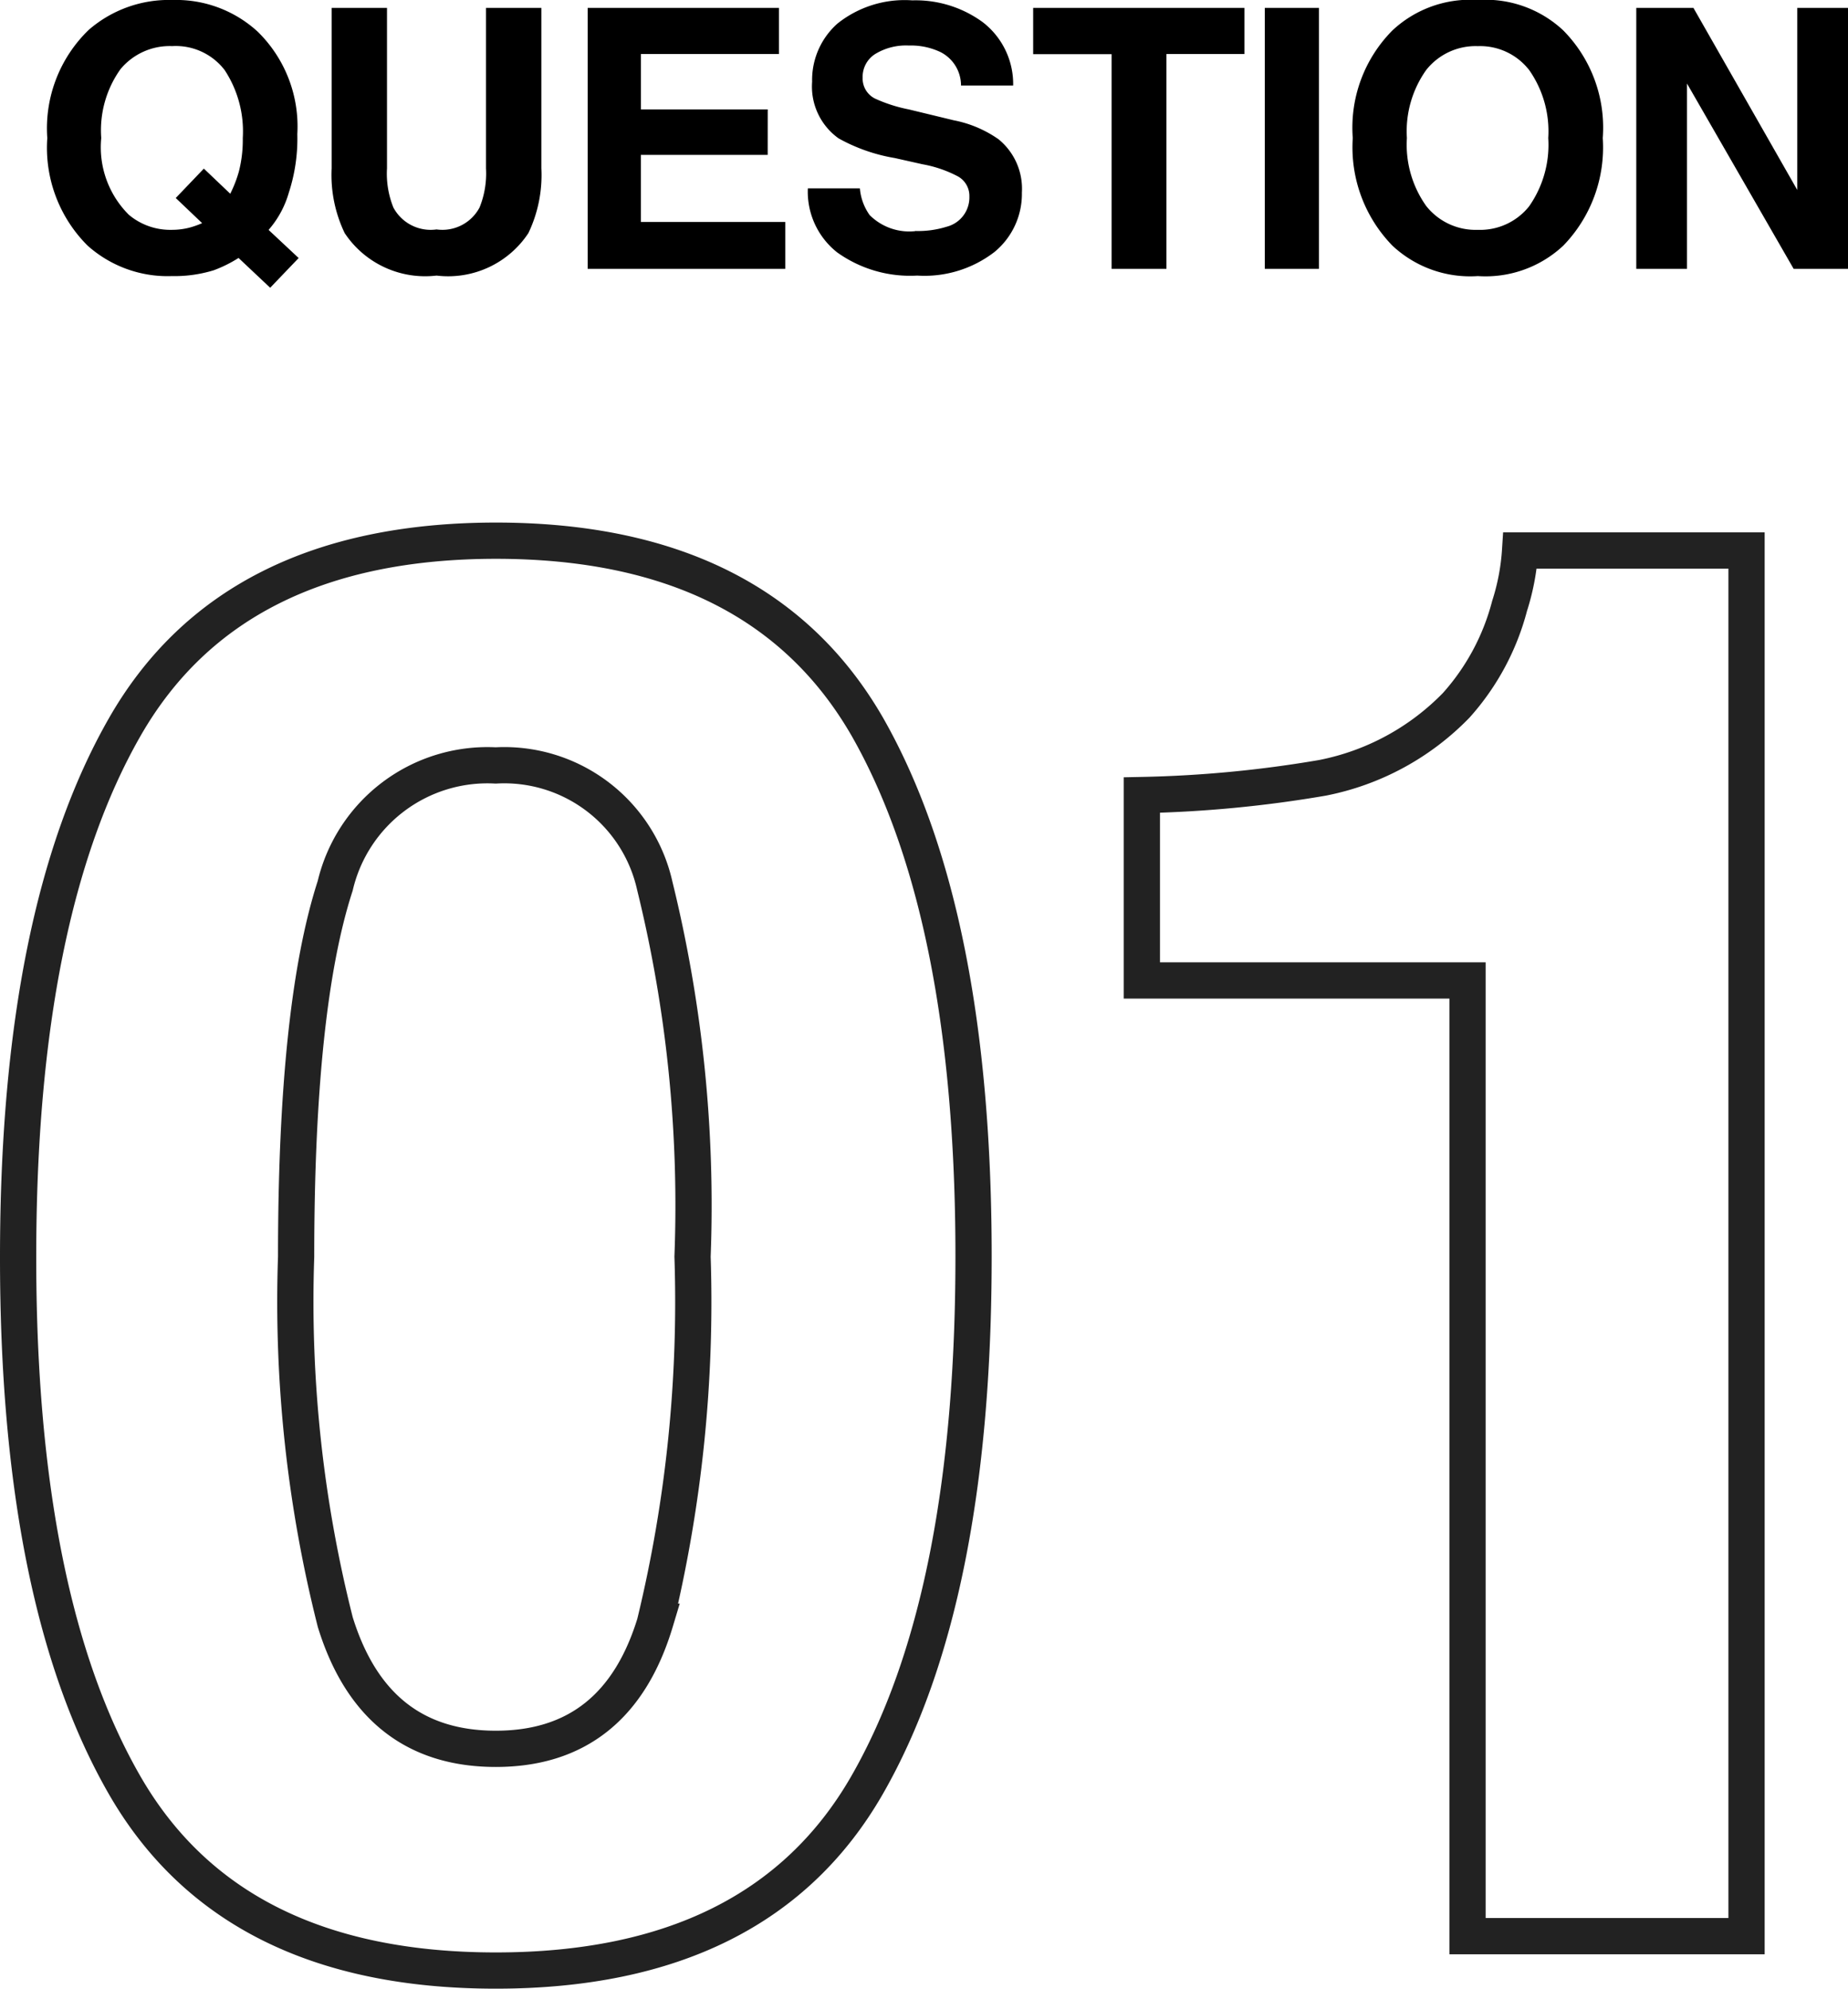
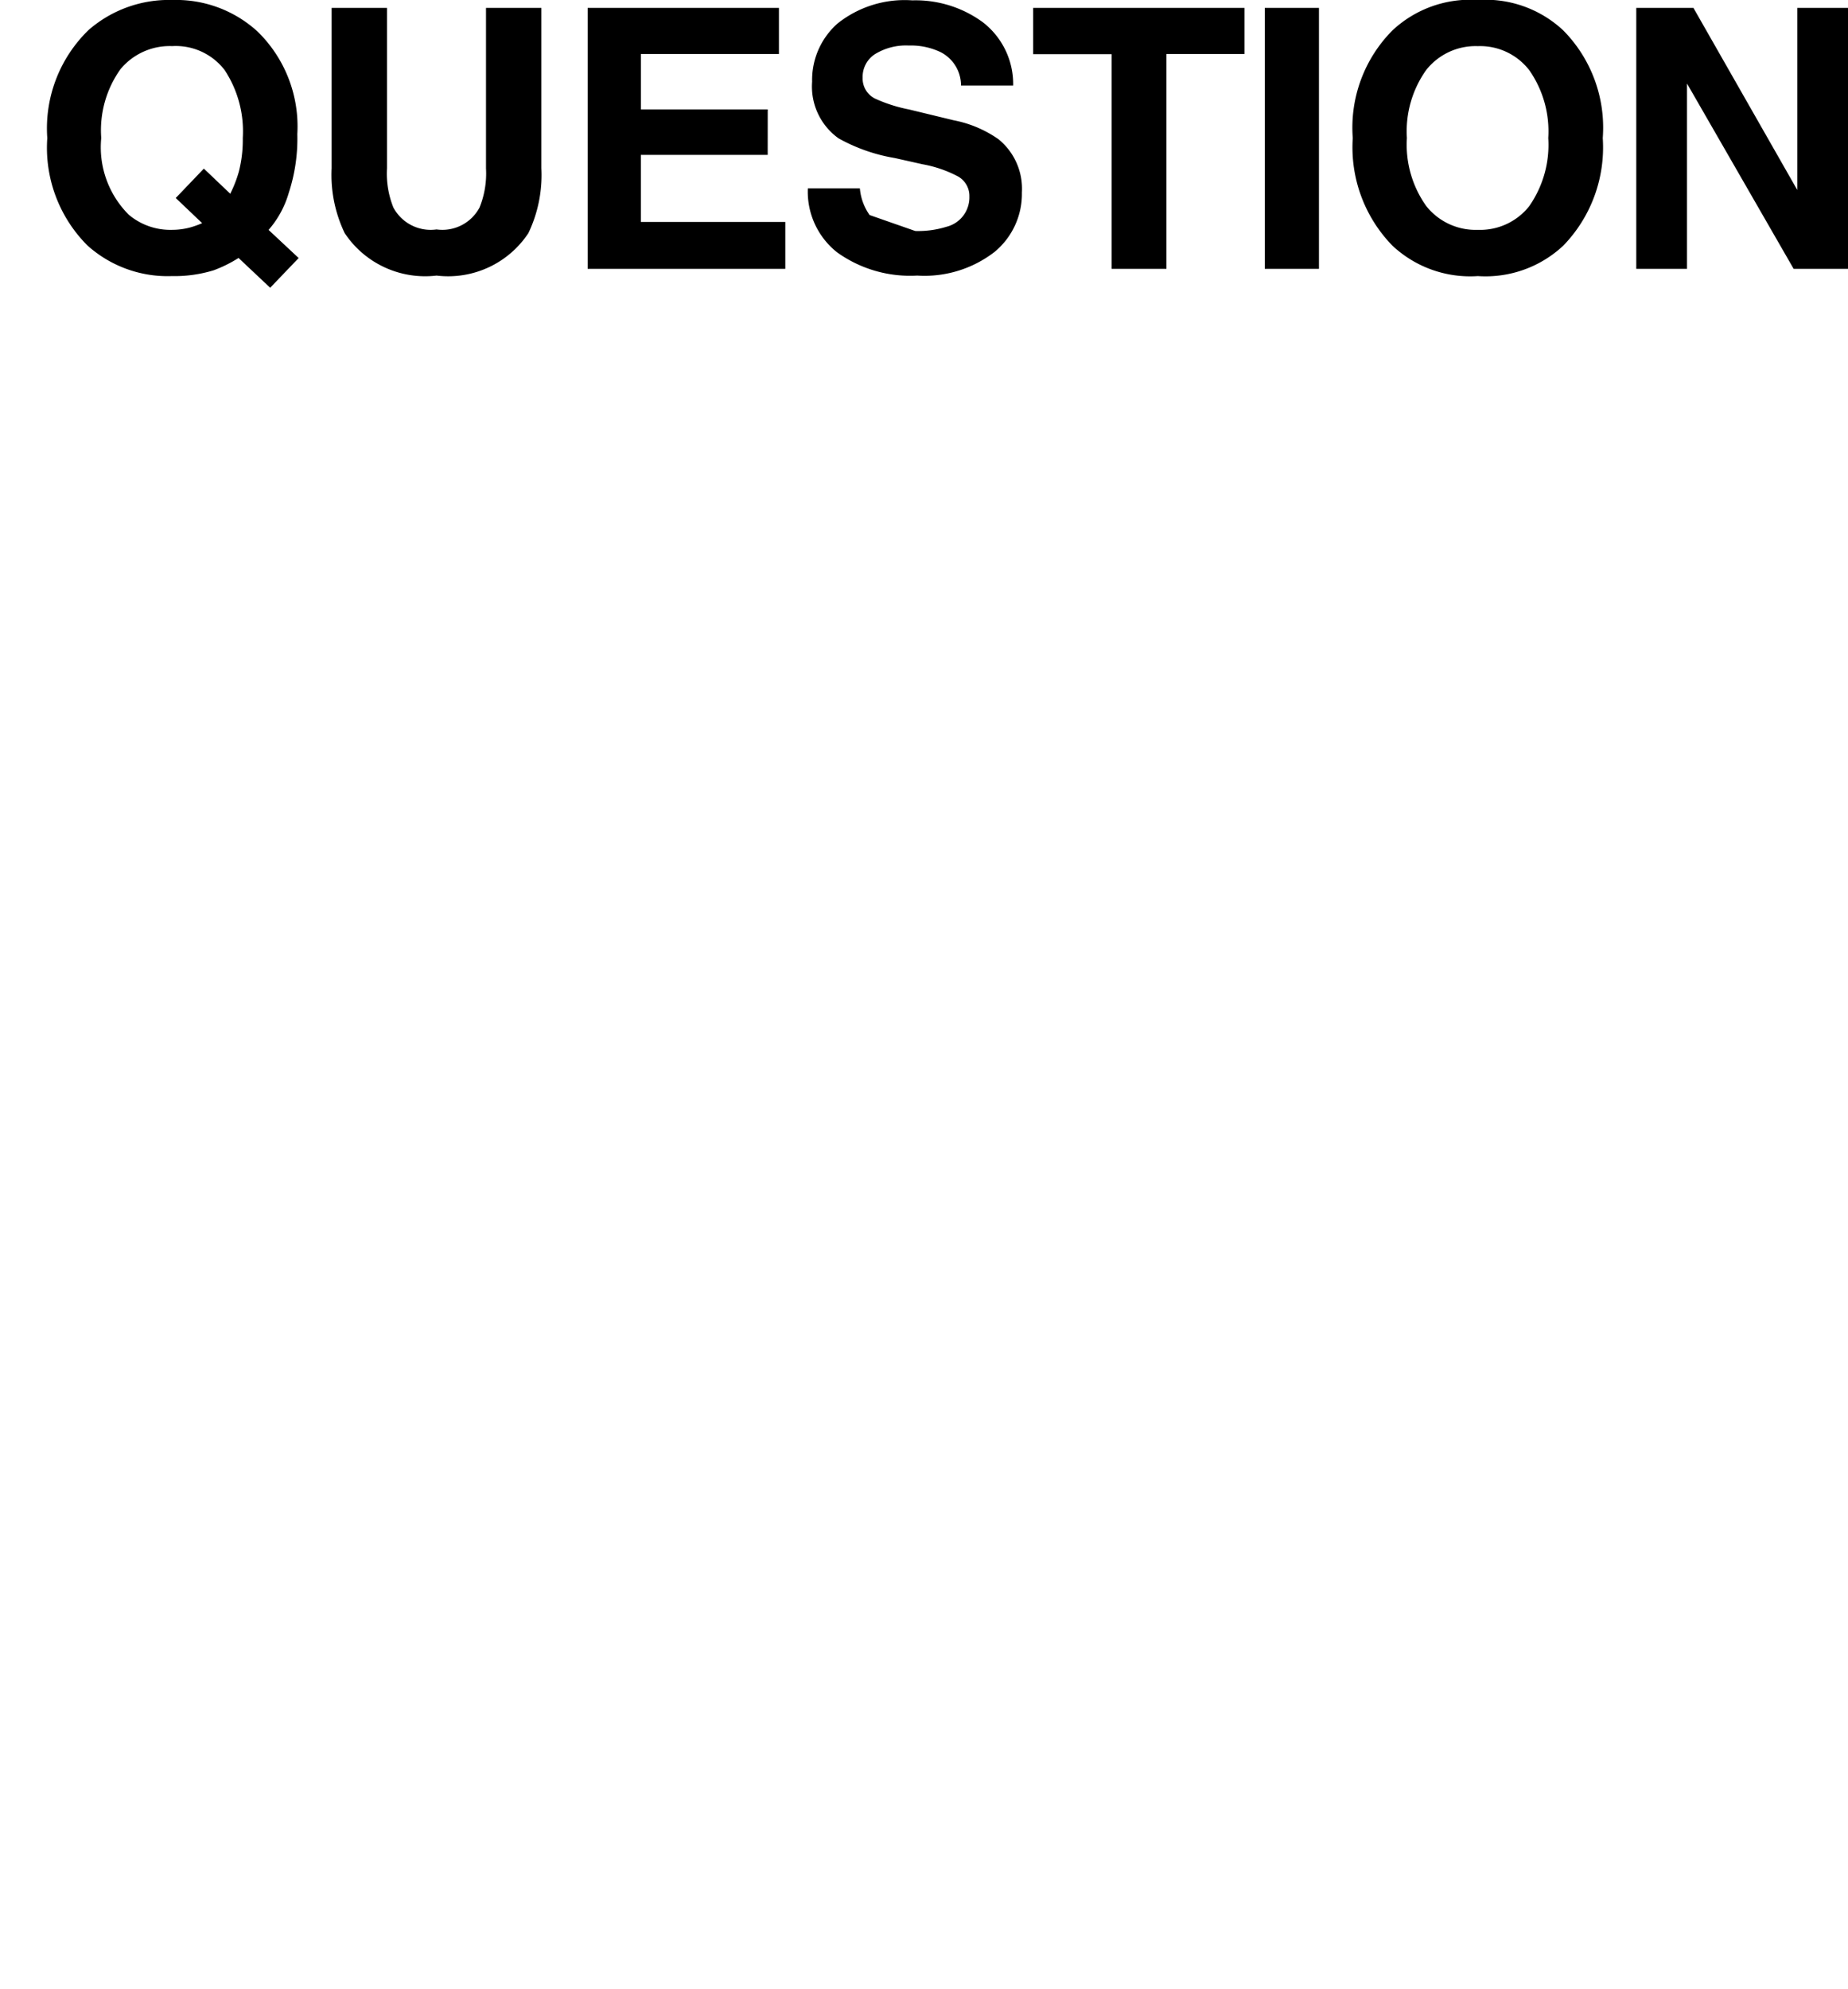
<svg xmlns="http://www.w3.org/2000/svg" width="50.999" height="54.866" viewBox="0 0 50.999 54.866">
  <g id="グループ_606" data-name="グループ 606" transform="translate(3.324 1.17)">
-     <path id="パス_7525" data-name="パス 7525" d="M14.871.949q-7.3,0-10.244-5.115T1.688-18.747q0-9.466,2.94-14.607T14.871-38.5q7.3,0,10.257,5.142,2.927,5.142,2.927,14.607T25.115-4.166Q22.175.949,14.871.949Zm4.4-9.624A37.617,37.617,0,0,0,20.3-18.747a36.9,36.9,0,0,0-1.042-10.23,4.255,4.255,0,0,0-4.39-3.322,4.316,4.316,0,0,0-4.43,3.322Q9.36-25.655,9.36-18.747A36.012,36.012,0,0,0,10.441-8.662q1.081,3.494,4.43,3.494T19.274-8.675ZM49.387,0h-7.7V-26.367H32.7v-5.115a33.309,33.309,0,0,0,4.983-.475,7.029,7.029,0,0,0,3.691-2A6.6,6.6,0,0,0,42.848-36.7a6.3,6.3,0,0,0,.29-1.529h6.249Z" transform="translate(-4.512 52.247)" fill="none" stroke="#222" stroke-width="1" />
-     <path id="パス_7526" data-name="パス 7526" d="M5.088.039A3.677,3.677,0,0,1,3.931.2,3.311,3.311,0,0,1,1.606-.64,3.807,3.807,0,0,1,.493-3.608,3.774,3.774,0,0,1,1.636-6.592a3.373,3.373,0,0,1,2.319-.825A3.326,3.326,0,0,1,6.3-6.543,3.658,3.658,0,0,1,7.393-3.716,4.788,4.788,0,0,1,7.158-2.1,2.685,2.685,0,0,1,6.6-1.074l.83.776-.786.82L5.771-.3A3.622,3.622,0,0,1,5.088.039Zm-.322-1.3-.728-.693.776-.811.728.693a3.4,3.4,0,0,0,.239-.615,3.54,3.54,0,0,0,.107-.923,3.074,3.074,0,0,0-.5-1.873,1.7,1.7,0,0,0-1.448-.662,1.766,1.766,0,0,0-1.426.635,2.9,2.9,0,0,0-.532,1.9,2.626,2.626,0,0,0,.762,2.119,1.775,1.775,0,0,0,1.182.415,1.934,1.934,0,0,0,.5-.063A2.479,2.479,0,0,0,4.766-1.26ZM12.6-2.773V-7.2h1.528v4.424A3.706,3.706,0,0,1,13.77-.986,2.654,2.654,0,0,1,11.236.186,2.666,2.666,0,0,1,8.7-.986,3.706,3.706,0,0,1,8.34-2.773V-7.2H9.868v4.424a2.5,2.5,0,0,0,.176,1.084,1.166,1.166,0,0,0,1.191.605,1.162,1.162,0,0,0,1.187-.605A2.5,2.5,0,0,0,12.6-2.773Zm7.774-.371h-3.5v1.851H20.86V0H15.406V-7.2h5.278v1.274H16.875v1.528h3.5Zm4.072,2.1a2.648,2.648,0,0,0,.864-.117.835.835,0,0,0,.63-.835.616.616,0,0,0-.312-.552,3.36,3.36,0,0,0-.981-.337l-.762-.171A4.813,4.813,0,0,1,22.33-3.6,1.755,1.755,0,0,1,21.6-5.161a2.08,2.08,0,0,1,.7-1.606,2.973,2.973,0,0,1,2.065-.64,3.14,3.14,0,0,1,1.941.6,2.153,2.153,0,0,1,.842,1.75H25.709a1.032,1.032,0,0,0-.566-.923,1.9,1.9,0,0,0-.874-.181,1.632,1.632,0,0,0-.928.234.746.746,0,0,0-.347.654.619.619,0,0,0,.342.576,4.184,4.184,0,0,0,.938.3l1.24.3a3.206,3.206,0,0,1,1.23.522,1.76,1.76,0,0,1,.645,1.47,2.074,2.074,0,0,1-.754,1.638A3.161,3.161,0,0,1,24.5.186a3.457,3.457,0,0,1-2.212-.642,2.134,2.134,0,0,1-.806-1.765h1.436a1.478,1.478,0,0,0,.269.737A1.545,1.545,0,0,0,24.444-1.04ZM33.531-7.2v1.274H31.378V0H29.864V-5.923H27.7V-7.2Zm.562,0h1.494V0H34.093ZM39.972.2a3.138,3.138,0,0,1-2.358-.84A3.883,3.883,0,0,1,36.52-3.608a3.806,3.806,0,0,1,1.094-2.969,3.138,3.138,0,0,1,2.358-.84,3.138,3.138,0,0,1,2.358.84,3.816,3.816,0,0,1,1.089,2.969A3.892,3.892,0,0,1,42.33-.64,3.138,3.138,0,0,1,39.972.2Zm1.421-1.934a2.955,2.955,0,0,0,.522-1.875,2.947,2.947,0,0,0-.525-1.873,1.715,1.715,0,0,0-1.418-.662,1.738,1.738,0,0,0-1.426.659,2.917,2.917,0,0,0-.532,1.875,2.917,2.917,0,0,0,.532,1.875,1.738,1.738,0,0,0,1.426.659A1.725,1.725,0,0,0,41.393-1.733ZM50.187,0h-1.5L45.744-5.112V0h-1.4V-7.2h1.577l2.866,5.024V-7.2h1.4Z" transform="translate(-2.512 6.247)" />
+     <path id="パス_7526" data-name="パス 7526" d="M5.088.039A3.677,3.677,0,0,1,3.931.2,3.311,3.311,0,0,1,1.606-.64,3.807,3.807,0,0,1,.493-3.608,3.774,3.774,0,0,1,1.636-6.592a3.373,3.373,0,0,1,2.319-.825A3.326,3.326,0,0,1,6.3-6.543,3.658,3.658,0,0,1,7.393-3.716,4.788,4.788,0,0,1,7.158-2.1,2.685,2.685,0,0,1,6.6-1.074l.83.776-.786.82L5.771-.3A3.622,3.622,0,0,1,5.088.039Zm-.322-1.3-.728-.693.776-.811.728.693a3.4,3.4,0,0,0,.239-.615,3.54,3.54,0,0,0,.107-.923,3.074,3.074,0,0,0-.5-1.873,1.7,1.7,0,0,0-1.448-.662,1.766,1.766,0,0,0-1.426.635,2.9,2.9,0,0,0-.532,1.9,2.626,2.626,0,0,0,.762,2.119,1.775,1.775,0,0,0,1.182.415,1.934,1.934,0,0,0,.5-.063A2.479,2.479,0,0,0,4.766-1.26ZM12.6-2.773V-7.2h1.528v4.424A3.706,3.706,0,0,1,13.77-.986,2.654,2.654,0,0,1,11.236.186,2.666,2.666,0,0,1,8.7-.986,3.706,3.706,0,0,1,8.34-2.773V-7.2H9.868v4.424a2.5,2.5,0,0,0,.176,1.084,1.166,1.166,0,0,0,1.191.605,1.162,1.162,0,0,0,1.187-.605A2.5,2.5,0,0,0,12.6-2.773Zm7.774-.371h-3.5v1.851H20.86V0H15.406V-7.2h5.278v1.274H16.875v1.528h3.5Zm4.072,2.1a2.648,2.648,0,0,0,.864-.117.835.835,0,0,0,.63-.835.616.616,0,0,0-.312-.552,3.36,3.36,0,0,0-.981-.337l-.762-.171A4.813,4.813,0,0,1,22.33-3.6,1.755,1.755,0,0,1,21.6-5.161a2.08,2.08,0,0,1,.7-1.606,2.973,2.973,0,0,1,2.065-.64,3.14,3.14,0,0,1,1.941.6,2.153,2.153,0,0,1,.842,1.75H25.709a1.032,1.032,0,0,0-.566-.923,1.9,1.9,0,0,0-.874-.181,1.632,1.632,0,0,0-.928.234.746.746,0,0,0-.347.654.619.619,0,0,0,.342.576,4.184,4.184,0,0,0,.938.3l1.24.3a3.206,3.206,0,0,1,1.23.522,1.76,1.76,0,0,1,.645,1.47,2.074,2.074,0,0,1-.754,1.638A3.161,3.161,0,0,1,24.5.186a3.457,3.457,0,0,1-2.212-.642,2.134,2.134,0,0,1-.806-1.765h1.436a1.478,1.478,0,0,0,.269.737ZM33.531-7.2v1.274H31.378V0H29.864V-5.923H27.7V-7.2Zm.562,0h1.494V0H34.093ZM39.972.2a3.138,3.138,0,0,1-2.358-.84A3.883,3.883,0,0,1,36.52-3.608a3.806,3.806,0,0,1,1.094-2.969,3.138,3.138,0,0,1,2.358-.84,3.138,3.138,0,0,1,2.358.84,3.816,3.816,0,0,1,1.089,2.969A3.892,3.892,0,0,1,42.33-.64,3.138,3.138,0,0,1,39.972.2Zm1.421-1.934a2.955,2.955,0,0,0,.522-1.875,2.947,2.947,0,0,0-.525-1.873,1.715,1.715,0,0,0-1.418-.662,1.738,1.738,0,0,0-1.426.659,2.917,2.917,0,0,0-.532,1.875,2.917,2.917,0,0,0,.532,1.875,1.738,1.738,0,0,0,1.426.659A1.725,1.725,0,0,0,41.393-1.733ZM50.187,0h-1.5L45.744-5.112V0h-1.4V-7.2h1.577l2.866,5.024V-7.2h1.4Z" transform="translate(-2.512 6.247)" />
  </g>
</svg>